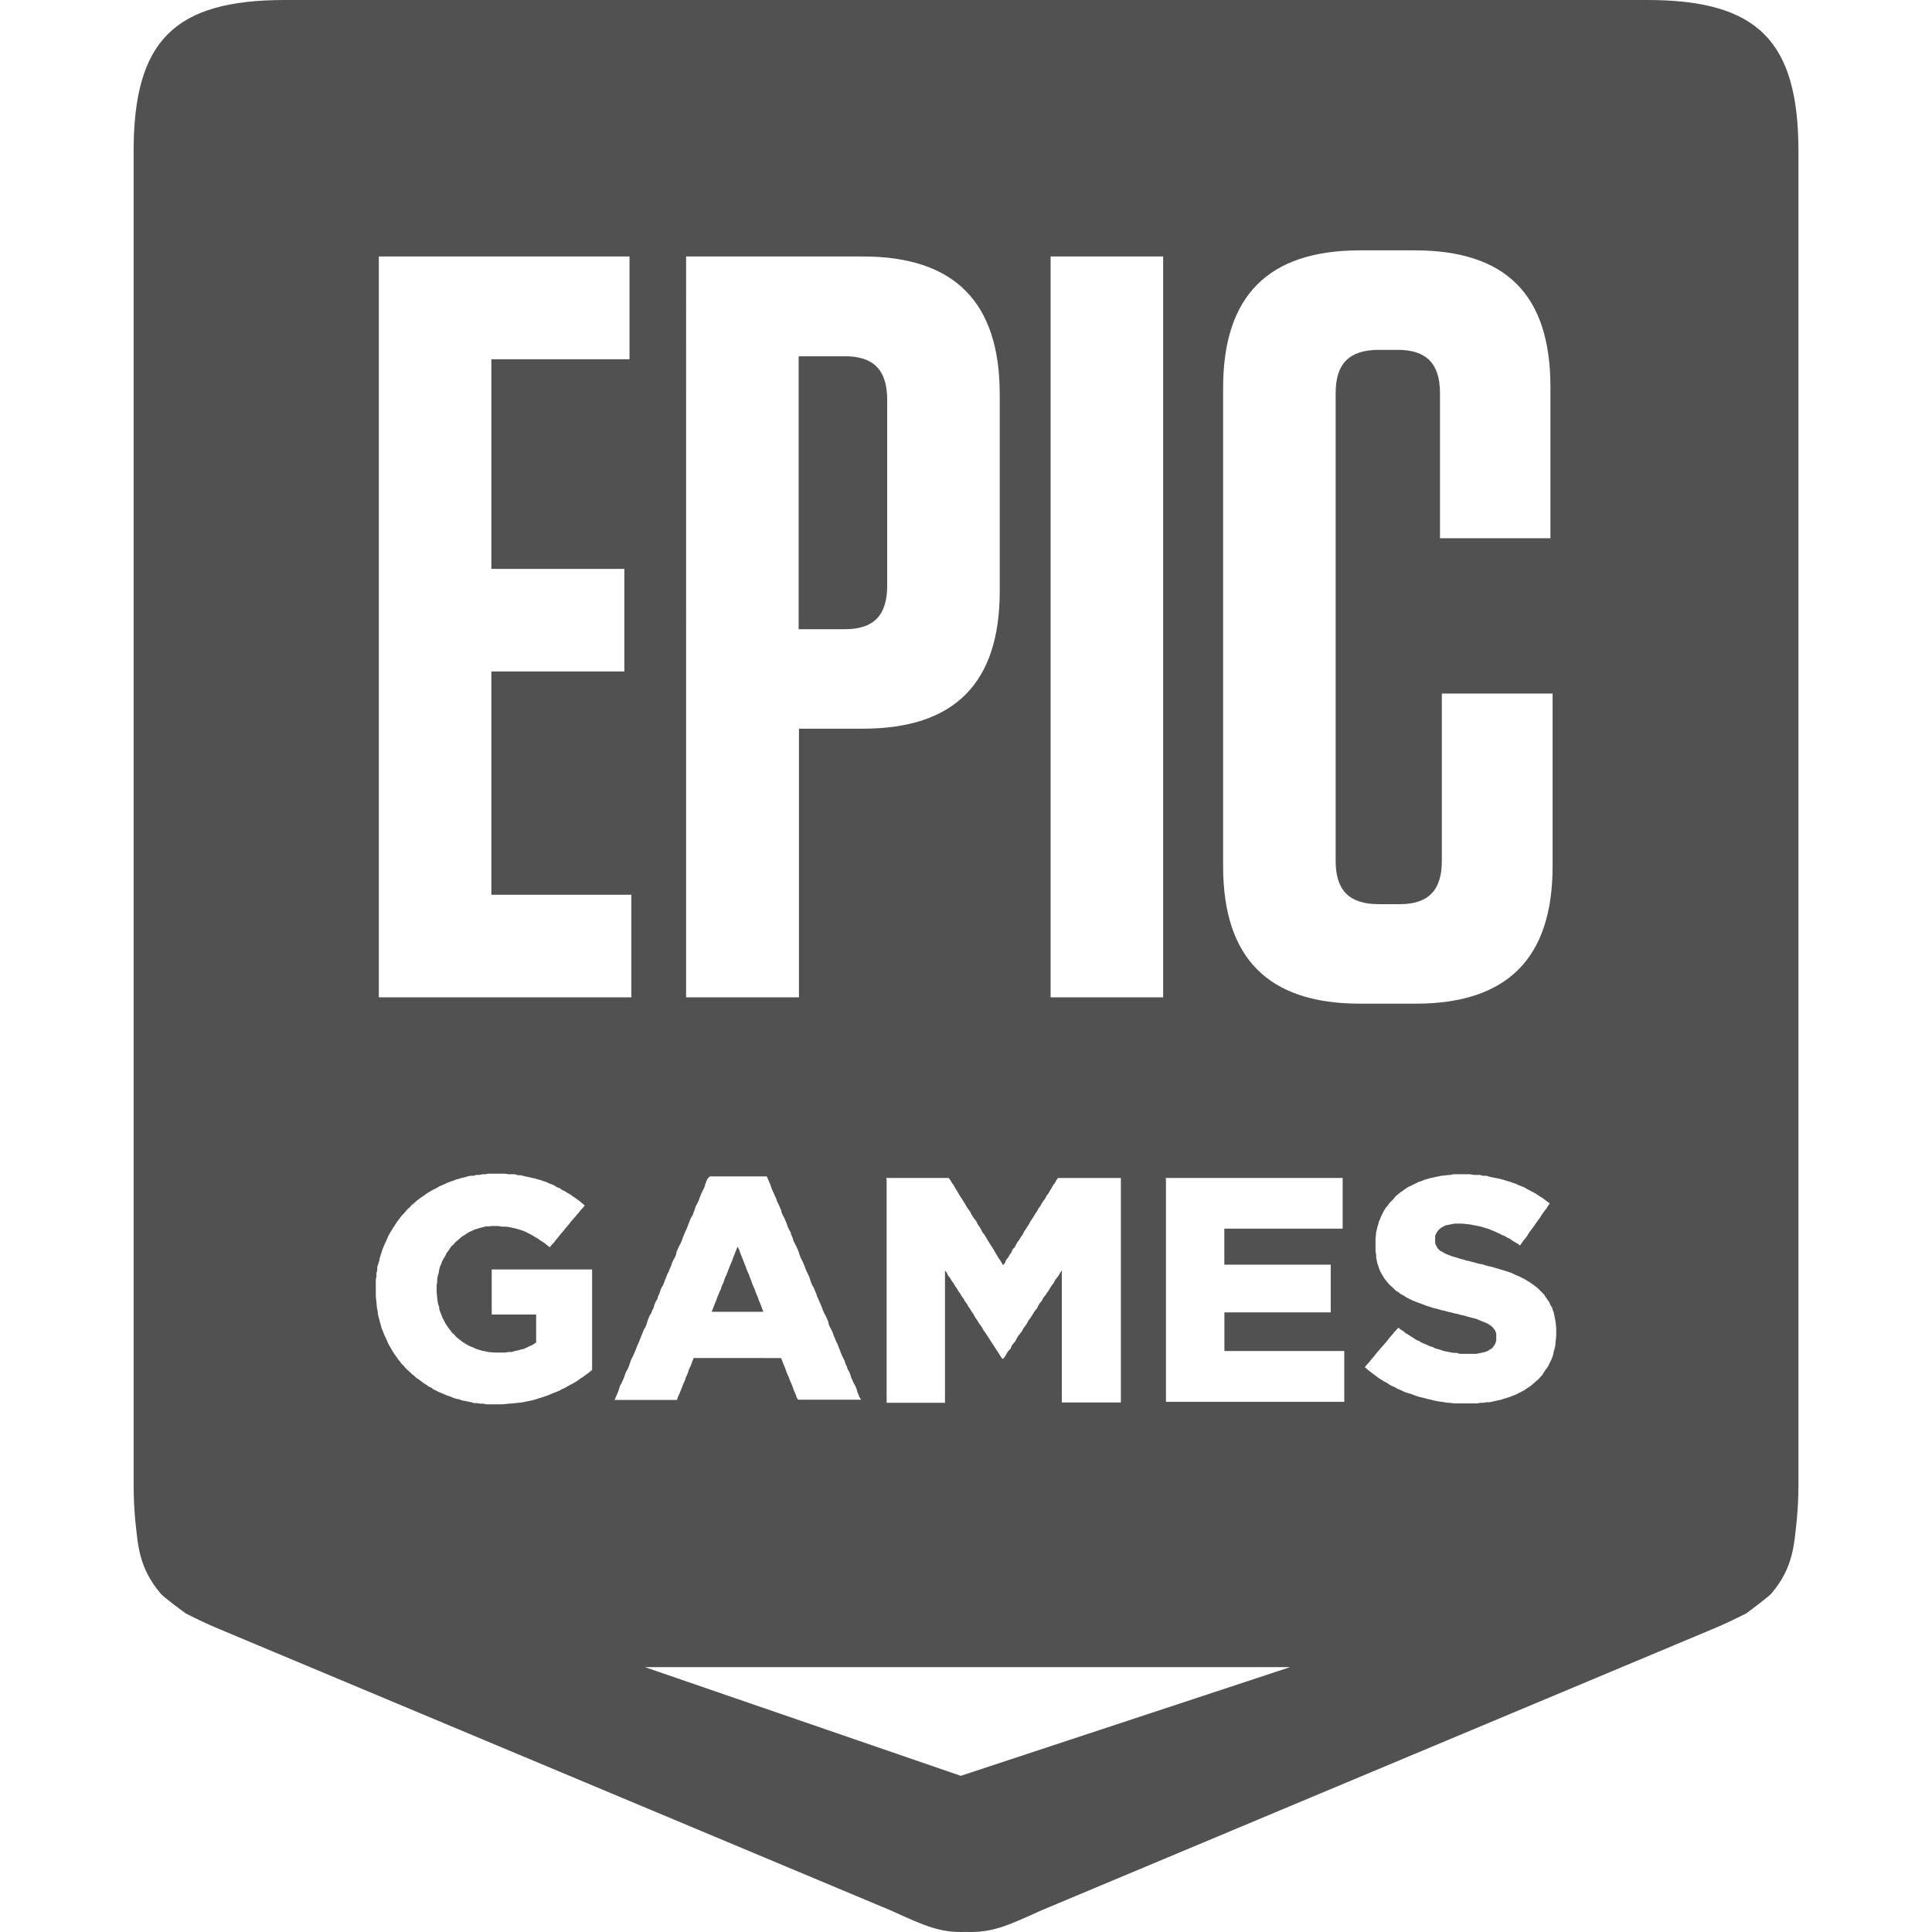
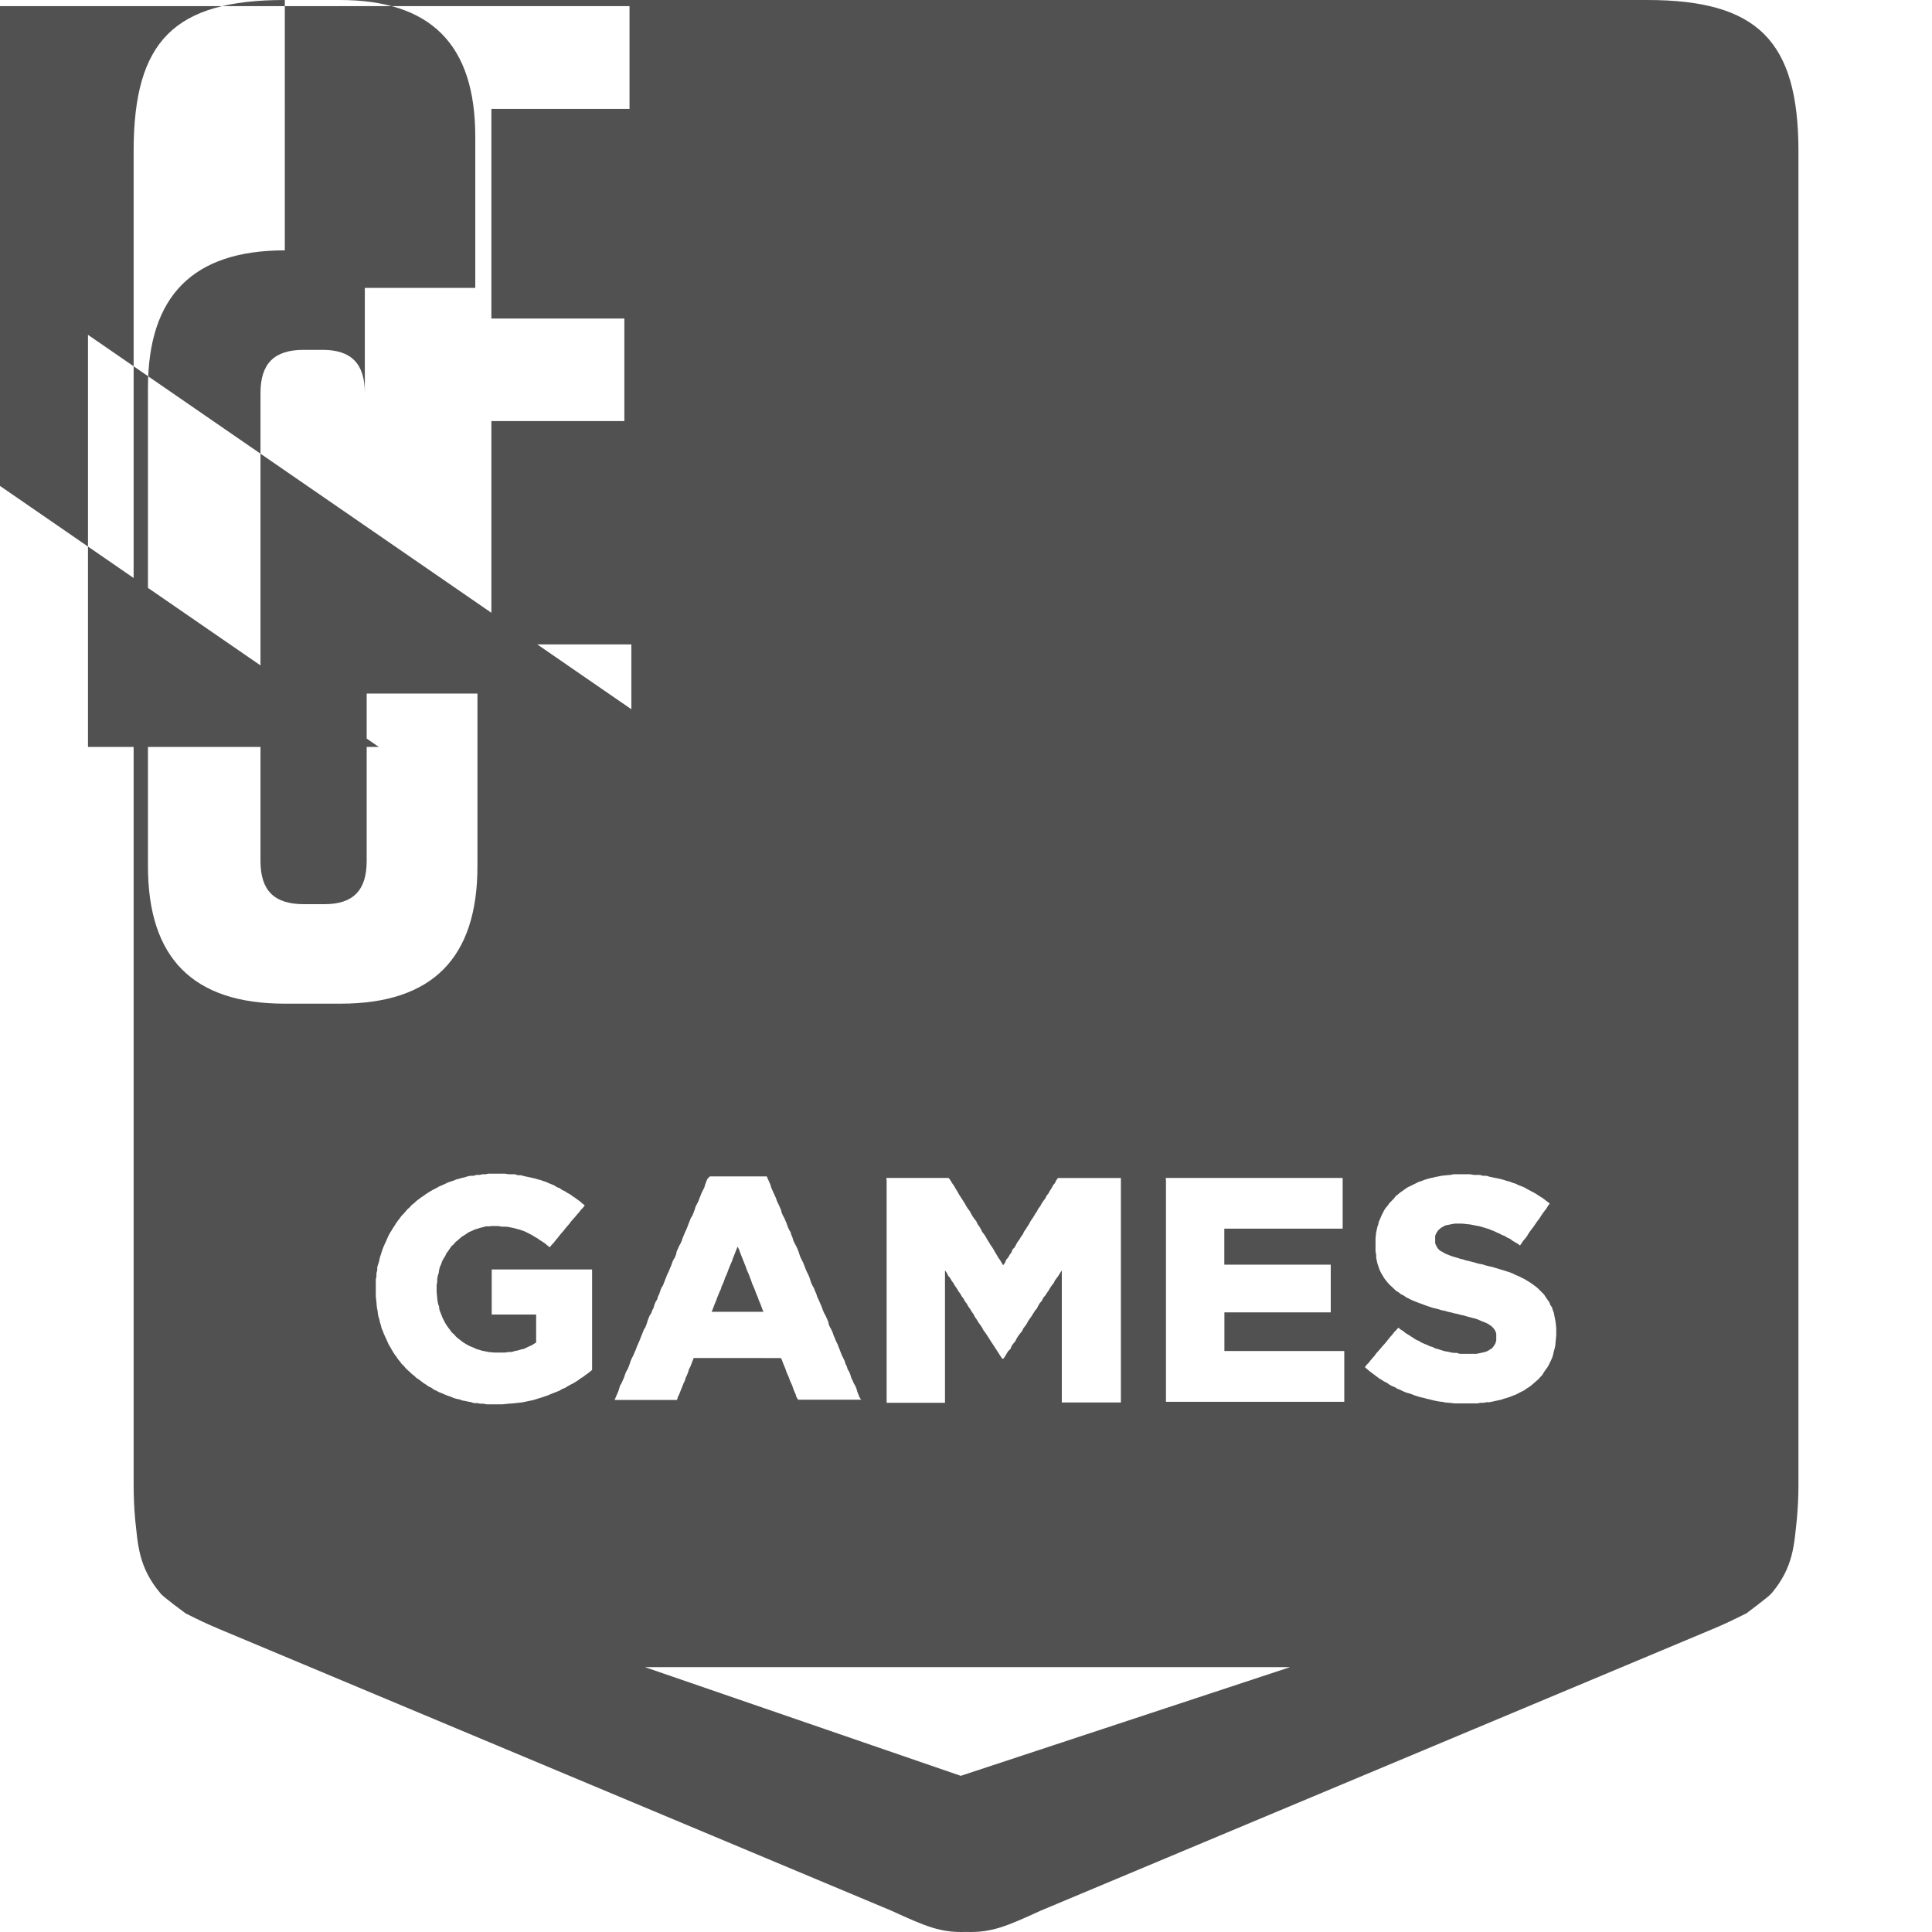
<svg xmlns="http://www.w3.org/2000/svg" t="1725751166588" class="icon" viewBox="0 0 1024 1024" version="1.1" p-id="4169" width="16" height="16">
-   <path d="M150.955 0C92.416 0 70.827 21.589 70.827 80.128v706.773c0 6.613 0.299 12.757 0.811 18.389 1.451 12.885 1.579 25.301 13.525 39.339 1.109 1.621 13.227 10.496 13.227 10.496 6.443 3.243 10.965 5.461 18.347 8.533l355.584 148.992c18.389 8.405 26.155 11.776 39.509 11.307H512c13.525 0.469 21.291-2.901 39.68-11.307l355.541-148.992c7.424-3.072 11.776-5.291 18.389-8.533 0 0 12.117-9.045 13.227-10.496 11.947-14.037 12.075-26.453 13.525-39.339 0.512-5.632 0.853-11.776 0.853-18.347V80.085C953.173 21.589 931.541 0 873.003 0z m569.856 132.693h29.013c48.384 0 71.936 23.552 71.936 72.405v80.171h-58.539V208.341c0-15.659-7.253-22.912-22.4-22.912h-9.984c-15.659 0-22.912 7.253-22.912 22.912v248.021c0 15.616 7.253 22.869 22.912 22.869h11.093c15.019 0 22.272-7.253 22.272-22.869v-88.747h58.709v91.477c0 48.853-24.064 72.875-72.576 72.875h-29.525c-48.683 0-72.533-24.192-72.533-72.875V205.611c0-48.725 23.851-72.917 72.533-72.917z m-520.021 3.243H333.653v54.485H260.437v111.104h70.485v54.357H260.437v118.357h74.197v54.357H200.789z m162.859 0h93.696c48.512 0 72.533 24.192 72.533 73.045v104.32c0 48.853-24.021 72.917-72.533 72.917h-33.877v142.379H363.648z m193.195 0h59.648v392.661h-59.648z m-133.547 52.907v144.64h24.704c14.976 0 22.229-7.253 22.229-23.04v-98.56c0-15.787-7.253-23.04-22.229-23.04zM258.816 622.08h8.875l1.963 0.299h3.2l1.621 0.512h1.621l1.621 0.469 1.579 0.341 1.451 0.299 1.451 0.341 1.451 0.299 1.621 0.512 1.28 0.299 1.28 0.512 1.621 0.469 1.28 0.64 1.664 0.64 1.451 0.64 1.28 0.853 1.621 0.597 1.109 0.853 1.621 0.768 1.28 0.853 1.451 0.768 1.28 0.981 1.28 0.811 1.28 0.939 1.323 0.981 1.28 1.109 1.28 0.981-0.939 1.28-1.152 1.152-0.939 1.28-1.152 1.28-0.939 1.152-0.981 1.109-1.152 1.28-0.939 1.28-0.981 1.152-1.109 1.28-0.981 1.28-1.152 1.28-0.939 1.152-0.981 1.28-1.109 1.28-0.981 1.323-1.109 1.109-0.981 1.28-1.28-0.939-1.28-1.109-1.28-0.853-1.493-0.939-1.109-0.811-1.451-0.811-1.28-0.811-1.493-0.811-1.28-0.64-1.28-0.64-1.28-0.469-1.451-0.512-1.621-0.427-1.28-0.341-1.621-0.341-1.621-0.341-1.621-0.128h-1.749l-1.963-0.341h-3.2l-1.621 0.171h-1.621l-1.621 0.469-1.451 0.341-1.451 0.469-1.579 0.469-1.28 0.64-1.621 0.683-1.152 0.768-1.28 0.853-1.28 0.768-1.152 0.981-1.109 0.981-1.152 0.939-0.939 1.152-1.28 1.109-0.853 1.28-0.768 1.152-0.981 1.28-0.64 1.451-0.853 1.28-0.768 1.451-0.469 1.451-0.683 1.451-0.427 1.621-0.213 1.621-0.469 1.451-0.341 1.792v1.579l-0.299 1.621v3.84l0.171 1.664 0.128 1.451 0.171 1.579 0.341 1.621 0.469 1.28 0.171 1.621 0.469 1.28 0.512 1.28 0.64 1.664 0.811 1.579 0.64 1.28 0.811 1.28 0.939 1.323 0.981 1.28 0.811 1.152 1.28 1.109 0.981 1.152 1.109 0.939 1.28 0.981 1.28 0.981 1.323 0.811 1.28 0.768 1.451 0.683 1.621 0.64 1.28 0.64 1.621 0.469 1.621 0.512 1.621 0.299 1.579 0.341 1.621 0.171 1.963 0.128h5.291l1.963-0.299h1.579l1.621-0.512 1.621-0.299 1.621-0.512 1.451-0.299 1.451-0.64 1.28-0.64 1.621-0.683 0.981-0.64 1.28-0.811v-14.805h-23.552v-23.893h53.205v53.248l-1.109 0.939-1.28 0.981-1.152 0.811-1.28 0.981-1.28 0.768-1.28 0.981-1.28 0.811-1.323 0.811-1.621 0.811-1.451 0.811-1.28 0.811-1.621 0.64-1.28 0.811-1.621 0.64-1.621 0.64-1.621 0.64-1.451 0.64-1.451 0.469-1.451 0.512-1.579 0.469-1.451 0.469-1.621 0.512-1.451 0.299-1.621 0.341-1.621 0.341-1.621 0.299-1.579 0.171-1.621 0.171-1.621 0.171-1.92 0.128-1.621 0.171-1.792 0.171h-8.363l-1.792-0.341h-1.621l-1.579-0.299h-1.621l-1.621-0.512-1.621-0.299-1.621-0.341-1.579-0.299-1.28-0.512-1.621-0.299-1.621-0.512-1.451-0.64-1.451-0.469-1.621-0.64-1.451-0.64-1.621-0.64-1.28-0.683-1.621-0.768-1.109-0.853-1.621-0.768-1.152-0.853-1.28-0.768-1.28-0.981-1.28-0.981-1.451-0.939-0.981-0.981-1.28-0.981-1.152-1.109-1.109-0.981-1.152-1.109-0.939-1.152-1.152-1.109-0.939-1.28-0.981-1.152-0.811-1.28-0.981-1.28-0.811-1.28-0.768-1.28-0.853-1.493-0.768-1.28-0.64-1.451-0.64-1.451-0.683-1.451-0.64-1.451-0.469-1.28-0.64-1.451-0.341-1.451-0.469-1.451-0.341-1.621-0.469-1.451-0.341-1.621-0.128-1.451-0.341-1.621-0.171-1.451-0.128-1.621-0.171-1.579-0.171-1.621v-8.875l0.341-1.621v-1.749l0.427-1.621v-1.621l0.512-1.621 0.512-1.579 0.299-1.621 0.469-1.451 0.512-1.621 0.469-1.451 0.64-1.621 0.64-1.451 0.683-1.451 0.64-1.451 0.64-1.451 0.811-1.451 0.811-1.28 0.768-1.28 0.853-1.28 0.768-1.28 0.981-1.323 0.981-1.28 0.939-1.28 1.152-1.152 0.939-1.109 0.981-1.152 1.28-1.109 0.981-1.152 1.28-0.981 1.152-1.109 1.28-0.981 1.28-0.939 1.28-0.853 1.28-0.939 1.28-0.811 1.323-0.811 1.451-0.811 1.621-0.811 1.28-0.768 1.621-0.683 1.451-0.64 1.621-0.811 1.28-0.427 1.621-0.512 1.451-0.64 1.451-0.341 1.451-0.469 1.621-0.341 1.451-0.469 1.579-0.341h1.621l1.621-0.469h1.621l1.621-0.341h1.579z m511.531 0.299h8.832l1.963 0.341h3.2l1.621 0.469h1.92l1.621 0.512 1.451 0.299 1.621 0.341 1.621 0.299 1.451 0.341 1.621 0.469 1.579 0.512 1.28 0.299 1.621 0.64 1.621 0.512 1.28 0.64 1.621 0.64 1.621 0.64 1.451 0.853 1.152 0.597 1.579 0.853 1.451 0.768 1.28 0.811 1.493 0.981 1.28 0.768 1.28 0.981 1.28 0.981 1.28 0.939-0.939 1.28-0.811 1.323-0.981 1.28-0.939 1.28-0.981 1.451-0.811 1.28-0.981 1.28-0.939 1.323-0.853 1.28-0.939 1.28-0.981 1.28-0.939 1.323-0.853 1.451-0.939 1.28-1.109 1.28-0.853 1.28-0.939 1.323-1.28-0.981-1.451-0.811-1.28-0.768-1.28-0.981-1.493-0.64-1.28-0.853-1.621-0.597-1.109-0.64-1.621-0.683-1.28-0.64-1.28-0.469-1.451-0.64-1.621-0.469-1.621-0.512-1.621-0.469-1.749-0.341-1.621-0.299-1.621-0.341-1.621-0.171-1.579-0.171-1.451-0.128h-3.584l-1.749 0.299-1.621 0.341-1.621 0.299-1.28 0.683-1.109 0.64-1.451 1.28-0.981 1.451-0.64 1.451v4.011l0.811 1.792 0.64 0.981 1.109 1.109 1.621 0.853 1.28 0.768 1.621 0.64 1.621 0.64 2.091 0.64 1.28 0.341 1.28 0.469 1.621 0.341 1.28 0.469 1.621 0.341 1.792 0.469 1.749 0.469 1.792 0.512 1.792 0.299 1.579 0.512 1.792 0.469 1.621 0.341 1.579 0.469 1.621 0.469 1.621 0.512 1.621 0.469 1.451 0.469 1.621 0.512 1.579 0.64 1.621 0.811 1.621 0.64 1.621 0.811 1.621 0.811 1.28 0.811 1.28 0.768 1.451 0.981 1.152 0.853 1.451 1.109 1.109 1.109 1.28 1.28 1.152 1.152 0.811 1.28 1.109 1.621 0.811 1.109 0.64 1.621 0.811 1.109 0.469 1.621 0.512 1.28 0.299 1.621 0.341 1.621 0.299 1.621 0.171 1.621 0.171 1.579v4.053l-0.171 1.749-0.171 1.621-0.128 1.792-0.341 1.621-0.469 1.579-0.341 1.621-0.469 1.621-0.64 1.451-0.64 1.28-0.683 1.451-0.768 1.28-0.981 1.28-0.853 1.28-0.768 1.323-1.109 1.152-0.981 1.109-1.152 0.981-1.28 1.109-1.109 0.981-1.28 0.981-1.28 0.768-1.323 0.981-1.621 0.811-1.28 0.64-1.621 0.853-1.621 0.597-1.579 0.64-1.621 0.512-1.621 0.469-1.28 0.469-1.621 0.341-1.621 0.341-1.28 0.299-1.621 0.341h-1.621l-1.579 0.299h-1.621l-1.621 0.341h-11.947l-1.579-0.171-1.621-0.171-1.792-0.128-1.621-0.341-1.579-0.171-1.621-0.299-1.621-0.341-1.792-0.469-1.579-0.341-1.621-0.469-1.621-0.341-1.621-0.469-1.579-0.512-1.621-0.64-1.451-0.469-1.621-0.469-1.621-0.683-1.28-0.64-1.621-0.64-1.28-0.811-1.621-0.64-1.451-0.811-1.109-0.811-1.621-0.811-1.152-0.768-1.451-0.853-1.28-0.939-1.28-0.981-1.28-0.939-1.28-0.981-1.152-0.981-1.28-1.109 0.939-1.28 1.152-1.152 0.981-1.28 1.109-1.28 0.981-1.152 0.939-1.28 1.152-1.28 0.981-1.152 1.109-1.28 0.981-1.109 1.109-1.28 0.981-1.28 0.939-1.152 1.152-1.28 0.981-1.28 1.109-1.152 1.152-1.28 1.109 0.939 1.621 0.981 1.109 0.981 1.621 0.939 1.28 0.853 1.451 0.939 1.28 0.811 1.493 0.64 1.28 0.811 1.451 0.64 1.621 0.64 1.28 0.64 1.621 0.469 1.28 0.683 1.621 0.427 1.579 0.512 1.621 0.512 1.621 0.299 1.621 0.341 1.621 0.299h1.749l1.621 0.512h8.875l1.621-0.341 1.579-0.341 1.28-0.299 1.28-0.469 1.152-0.683 1.451-0.939 0.853-1.152 0.768-1.28 0.469-1.621v-3.712l-0.64-1.579-0.939-1.28-0.981-0.981-1.451-0.981-1.152-0.64-1.579-0.64-1.621-0.64-1.92-0.853-1.152-0.299-1.28-0.341-1.621-0.427-1.28-0.341-1.621-0.512-1.621-0.299-1.749-0.512-1.621-0.299-1.792-0.512-1.579-0.299-1.621-0.512-1.621-0.299-1.621-0.512-1.621-0.427-1.579-0.341-1.451-0.512-1.451-0.469-1.451-0.512-1.621-0.64-1.792-0.64-1.621-0.64-1.579-0.64-1.621-0.811-1.621-0.811-1.109-0.811-1.621-0.811-1.152-0.939-1.451-0.853-0.939-0.939-1.152-1.109-1.28-1.152-0.981-1.109-0.939-1.152-0.853-1.109-0.768-1.28-0.853-1.451-0.597-1.152-0.512-1.28-0.469-1.451-0.469-1.28-0.341-1.621-0.299-1.451v-1.621l-0.341-1.621v-6.912l0.171-1.621 0.171-1.621 0.299-1.28 0.341-1.621 0.469-1.28 0.341-1.621 0.64-1.28 0.64-1.621 0.64-1.28 0.811-1.621 0.811-1.28 1.109-1.28 0.853-1.28 1.28-1.28 1.109-1.152 0.981-1.28 1.451-1.152 0.939-0.811 1.451-0.981 1.28-0.939 1.28-0.853 1.621-0.768 1.28-0.64 1.664-0.811 1.28-0.64 1.621-0.512 1.579-0.64 1.621-0.469 1.152-0.341 1.579-0.299 1.28-0.341 1.621-0.299 1.621-0.341 1.621-0.171 1.621-0.171 1.621-0.128z m-394.112 1.152h30.165l0.64 1.451 0.64 1.451 0.64 1.451 0.469 1.621 0.64 1.451 0.64 1.451 0.683 1.451 0.64 1.451 0.469 1.451 0.811 1.579 0.64 1.451 0.64 1.493 0.341 1.451 0.64 1.451 0.811 1.451 0.64 1.579 0.64 1.451 0.469 1.451 0.64 1.451 0.853 1.451 0.427 1.451 0.683 1.621 0.469 1.621 0.64 1.28 0.853 1.621 0.597 1.28 0.64 1.621 0.512 1.621 0.469 1.28 0.811 1.621 0.64 1.28 0.64 1.621 0.469 1.28 0.683 1.621 0.811 1.621 0.64 1.451 0.469 1.451 0.469 1.451 0.64 1.451 0.853 1.451 0.597 1.579 0.683 1.493 0.427 1.451 0.683 1.451 0.64 1.451 0.64 1.451 0.64 1.579 0.512 1.451 0.64 1.451 0.811 1.451 0.64 1.451 0.64 1.451 0.341 1.621 0.64 1.451 0.811 1.451 0.64 1.451 0.469 1.451 0.64 1.451 0.64 1.621 0.853 1.621 0.427 1.28 0.683 1.621 0.469 1.28 0.64 1.621 0.811 1.621 0.64 1.28 0.469 1.621 0.683 1.28 0.469 1.621 0.811 1.28 0.64 1.621 0.469 1.621 0.64 1.28 0.683 1.621 0.768 1.28 0.683 1.621 0.427 1.579 0.512 1.28 0.64 1.621 0.853 1.28h-33.408l-0.853-1.408-0.427-1.451-0.683-1.451-0.64-1.621-0.469-1.451-0.64-1.451-0.64-1.451-0.512-1.451-0.64-1.451-0.64-1.451-0.469-1.451-0.64-1.621-0.64-1.451-0.512-1.451-0.64-1.451H367.659l-0.64 1.621-0.469 1.28-0.64 1.621-0.811 1.579-0.341 1.28-0.64 1.664-0.64 1.28-0.469 1.621-0.64 1.28-0.64 1.621-0.512 1.28-0.64 1.621-0.64 1.579-0.64 1.28-0.469 1.621h-33.067l0.64-1.579 0.64-1.451 0.64-1.451 0.512-1.621 0.427-1.451 0.853-1.451 0.64-1.451 0.64-1.451 0.469-1.451 0.64-1.621 0.853-1.451 0.597-1.451 0.512-1.451 0.469-1.451 0.64-1.451 0.853-1.621 0.597-1.451 0.64-1.451 0.512-1.451 0.64-1.451 0.64-1.451 0.64-1.621 0.64-1.621 0.512-1.28 0.64-1.621 0.811-1.28 0.64-1.621 0.469-1.579 0.469-1.28 0.64-1.621 0.853-1.28 0.597-1.621 0.683-1.28 0.427-1.621 0.683-1.621 0.811-1.28 0.469-1.621 0.64-1.28 0.512-1.621 0.64-1.621 0.811-1.28 0.64-1.621 0.469-1.28 0.64-1.621 0.512-1.28 0.811-1.621 0.64-1.621 0.64-1.451 0.469-1.451 0.64-1.451 0.853-1.451 0.597-1.451 0.341-1.621 0.64-1.451 0.64-1.451 0.811-1.451 0.64-1.451 0.469-1.451 0.683-1.621 0.64-1.579 0.64-1.28 0.64-1.621 0.469-1.28 0.64-1.621 0.64-1.621 0.853-1.28 0.597-1.621 0.512-1.28 0.469-1.621 0.64-1.28 0.853-1.621 0.597-1.621 0.512-1.28 0.64-1.621 0.64-1.28 0.811-1.621 0.469-1.621 0.469-1.28 0.683-1.621z m93.525 0.811h33.067l0.939 1.28 0.853 1.451 0.939 1.28 0.811 1.451 0.811 1.28 0.811 1.451 0.768 1.28 0.981 1.493 0.811 1.28 0.811 1.28 0.811 1.451 0.811 1.28 1.109 1.451 0.64 1.28 0.853 1.493 0.939 1.28 0.981 1.28 0.64 1.451 0.939 1.28 0.853 1.451 0.597 1.28 1.152 1.493 0.811 1.28 0.811 1.451 0.811 1.28 0.768 1.28 0.981 1.451 0.811 1.28 0.811 1.493 0.811 1.28 0.811 1.451 0.939 1.28 0.853 1.451 0.768 1.28 0.981-1.28 0.64-1.621 0.981-1.109 0.939-1.621 0.853-1.109 0.597-1.621 1.152-1.152 0.811-1.579 0.64-1.152 0.981-1.28 0.939-1.621 0.853-1.109 0.768-1.621 0.811-1.152 0.981-1.579 0.768-1.152 0.853-1.621 0.768-1.109 0.853-1.28 0.939-1.621 0.811-1.152 0.811-1.579 0.939-1.152 0.853-1.621 0.768-1.109 0.981-1.28 0.811-1.621 0.939-1.152 0.853-1.579 0.768-1.152 0.853-1.621 0.939-1.109 0.811-1.621 0.811-1.109h33.365v118.997h-31.317v-69.973l-0.768 1.109-0.981 1.621-0.811 1.109-0.981 1.28-0.811 1.621-0.939 1.152-0.853 1.28-0.939 1.621-0.811 1.109-0.811 1.28-1.109 1.28-0.811 1.664-0.981 1.109-0.811 1.28-0.768 1.621-0.981 1.109-0.811 1.28-0.981 1.621-0.811 1.152-0.939 1.28-0.853 1.621-0.768 1.109-0.981 1.28-0.811 1.621-0.939 1.152-0.981 1.28-0.811 1.28-0.811 1.621-0.981 1.152-0.939 1.28-0.64 1.621-1.152 1.109-0.811 1.28-0.939 1.621-0.853 1.152h-0.597l-0.981-1.451-0.811-1.28-0.981-1.493-0.811-1.28-0.939-1.451-0.853-1.28-0.939-1.451-0.811-1.28-0.939-1.451-0.853-1.28-1.109-1.493-0.64-1.28-0.981-1.451-0.939-1.28-0.853-1.451-0.939-1.28-0.811-1.621-0.939-1.28-0.853-1.451-0.939-1.28-0.811-1.493-0.981-1.28-0.768-1.451-0.981-1.28-0.811-1.451-0.981-1.28-0.811-1.451-0.939-1.28-0.853-1.493-0.939-1.28-0.811-1.451-1.109-1.28-0.64-1.451-0.981-1.28v70.144h-30.933v-117.76z m148.053 0h93.824v26.88h-62.72v19.072h56.405v25.301H648.96v20.48h63.531v26.923h-94.507v-117.717z m-226.901 36.437l-0.64 1.621-0.512 1.28-0.64 1.621-0.64 1.579-0.469 1.451-0.64 1.451-0.683 1.621-0.64 1.621-0.469 1.28-0.64 1.621-0.64 1.28-0.512 1.621-0.64 1.621-0.64 1.28-0.469 1.621-0.64 1.28-0.64 1.621-0.683 1.621-0.427 1.28-0.683 1.621-0.64 1.621-0.469 1.28-0.683 1.621h27.435l-0.64-1.621-0.512-1.451-0.64-1.621-0.64-1.451-0.469-1.451-0.64-1.451-0.64-1.621-0.512-1.451-0.64-1.451-0.64-1.451-0.469-1.451-0.64-1.621-0.512-1.451-0.64-1.451-0.64-1.451-0.469-1.451-0.64-1.579-0.64-1.621-0.512-1.28-0.64-1.621-0.64-1.621-0.469-1.451z m-49.067 222.848h341.888l-174.507 57.6z" p-id="4170" fill="#515151" />
+   <path d="M150.955 0C92.416 0 70.827 21.589 70.827 80.128v706.773c0 6.613 0.299 12.757 0.811 18.389 1.451 12.885 1.579 25.301 13.525 39.339 1.109 1.621 13.227 10.496 13.227 10.496 6.443 3.243 10.965 5.461 18.347 8.533l355.584 148.992c18.389 8.405 26.155 11.776 39.509 11.307H512c13.525 0.469 21.291-2.901 39.68-11.307l355.541-148.992c7.424-3.072 11.776-5.291 18.389-8.533 0 0 12.117-9.045 13.227-10.496 11.947-14.037 12.075-26.453 13.525-39.339 0.512-5.632 0.853-11.776 0.853-18.347V80.085C953.173 21.589 931.541 0 873.003 0z h29.013c48.384 0 71.936 23.552 71.936 72.405v80.171h-58.539V208.341c0-15.659-7.253-22.912-22.4-22.912h-9.984c-15.659 0-22.912 7.253-22.912 22.912v248.021c0 15.616 7.253 22.869 22.912 22.869h11.093c15.019 0 22.272-7.253 22.272-22.869v-88.747h58.709v91.477c0 48.853-24.064 72.875-72.576 72.875h-29.525c-48.683 0-72.533-24.192-72.533-72.875V205.611c0-48.725 23.851-72.917 72.533-72.917z m-520.021 3.243H333.653v54.485H260.437v111.104h70.485v54.357H260.437v118.357h74.197v54.357H200.789z m162.859 0h93.696c48.512 0 72.533 24.192 72.533 73.045v104.32c0 48.853-24.021 72.917-72.533 72.917h-33.877v142.379H363.648z m193.195 0h59.648v392.661h-59.648z m-133.547 52.907v144.64h24.704c14.976 0 22.229-7.253 22.229-23.04v-98.56c0-15.787-7.253-23.04-22.229-23.04zM258.816 622.08h8.875l1.963 0.299h3.2l1.621 0.512h1.621l1.621 0.469 1.579 0.341 1.451 0.299 1.451 0.341 1.451 0.299 1.621 0.512 1.28 0.299 1.28 0.512 1.621 0.469 1.28 0.64 1.664 0.64 1.451 0.64 1.28 0.853 1.621 0.597 1.109 0.853 1.621 0.768 1.28 0.853 1.451 0.768 1.28 0.981 1.28 0.811 1.28 0.939 1.323 0.981 1.28 1.109 1.28 0.981-0.939 1.28-1.152 1.152-0.939 1.28-1.152 1.28-0.939 1.152-0.981 1.109-1.152 1.28-0.939 1.28-0.981 1.152-1.109 1.28-0.981 1.28-1.152 1.28-0.939 1.152-0.981 1.28-1.109 1.28-0.981 1.323-1.109 1.109-0.981 1.28-1.28-0.939-1.28-1.109-1.28-0.853-1.493-0.939-1.109-0.811-1.451-0.811-1.28-0.811-1.493-0.811-1.28-0.64-1.28-0.64-1.28-0.469-1.451-0.512-1.621-0.427-1.28-0.341-1.621-0.341-1.621-0.341-1.621-0.128h-1.749l-1.963-0.341h-3.2l-1.621 0.171h-1.621l-1.621 0.469-1.451 0.341-1.451 0.469-1.579 0.469-1.28 0.64-1.621 0.683-1.152 0.768-1.28 0.853-1.28 0.768-1.152 0.981-1.109 0.981-1.152 0.939-0.939 1.152-1.28 1.109-0.853 1.28-0.768 1.152-0.981 1.28-0.64 1.451-0.853 1.28-0.768 1.451-0.469 1.451-0.683 1.451-0.427 1.621-0.213 1.621-0.469 1.451-0.341 1.792v1.579l-0.299 1.621v3.84l0.171 1.664 0.128 1.451 0.171 1.579 0.341 1.621 0.469 1.28 0.171 1.621 0.469 1.28 0.512 1.28 0.64 1.664 0.811 1.579 0.64 1.28 0.811 1.28 0.939 1.323 0.981 1.28 0.811 1.152 1.28 1.109 0.981 1.152 1.109 0.939 1.28 0.981 1.28 0.981 1.323 0.811 1.28 0.768 1.451 0.683 1.621 0.64 1.28 0.64 1.621 0.469 1.621 0.512 1.621 0.299 1.579 0.341 1.621 0.171 1.963 0.128h5.291l1.963-0.299h1.579l1.621-0.512 1.621-0.299 1.621-0.512 1.451-0.299 1.451-0.64 1.28-0.64 1.621-0.683 0.981-0.64 1.28-0.811v-14.805h-23.552v-23.893h53.205v53.248l-1.109 0.939-1.28 0.981-1.152 0.811-1.28 0.981-1.28 0.768-1.28 0.981-1.28 0.811-1.323 0.811-1.621 0.811-1.451 0.811-1.28 0.811-1.621 0.64-1.28 0.811-1.621 0.64-1.621 0.64-1.621 0.64-1.451 0.64-1.451 0.469-1.451 0.512-1.579 0.469-1.451 0.469-1.621 0.512-1.451 0.299-1.621 0.341-1.621 0.341-1.621 0.299-1.579 0.171-1.621 0.171-1.621 0.171-1.92 0.128-1.621 0.171-1.792 0.171h-8.363l-1.792-0.341h-1.621l-1.579-0.299h-1.621l-1.621-0.512-1.621-0.299-1.621-0.341-1.579-0.299-1.28-0.512-1.621-0.299-1.621-0.512-1.451-0.64-1.451-0.469-1.621-0.64-1.451-0.64-1.621-0.64-1.28-0.683-1.621-0.768-1.109-0.853-1.621-0.768-1.152-0.853-1.28-0.768-1.28-0.981-1.28-0.981-1.451-0.939-0.981-0.981-1.28-0.981-1.152-1.109-1.109-0.981-1.152-1.109-0.939-1.152-1.152-1.109-0.939-1.28-0.981-1.152-0.811-1.28-0.981-1.28-0.811-1.28-0.768-1.28-0.853-1.493-0.768-1.28-0.64-1.451-0.64-1.451-0.683-1.451-0.64-1.451-0.469-1.28-0.64-1.451-0.341-1.451-0.469-1.451-0.341-1.621-0.469-1.451-0.341-1.621-0.128-1.451-0.341-1.621-0.171-1.451-0.128-1.621-0.171-1.579-0.171-1.621v-8.875l0.341-1.621v-1.749l0.427-1.621v-1.621l0.512-1.621 0.512-1.579 0.299-1.621 0.469-1.451 0.512-1.621 0.469-1.451 0.64-1.621 0.64-1.451 0.683-1.451 0.64-1.451 0.64-1.451 0.811-1.451 0.811-1.28 0.768-1.28 0.853-1.28 0.768-1.28 0.981-1.323 0.981-1.28 0.939-1.28 1.152-1.152 0.939-1.109 0.981-1.152 1.28-1.109 0.981-1.152 1.28-0.981 1.152-1.109 1.28-0.981 1.28-0.939 1.28-0.853 1.28-0.939 1.28-0.811 1.323-0.811 1.451-0.811 1.621-0.811 1.28-0.768 1.621-0.683 1.451-0.64 1.621-0.811 1.28-0.427 1.621-0.512 1.451-0.64 1.451-0.341 1.451-0.469 1.621-0.341 1.451-0.469 1.579-0.341h1.621l1.621-0.469h1.621l1.621-0.341h1.579z m511.531 0.299h8.832l1.963 0.341h3.2l1.621 0.469h1.92l1.621 0.512 1.451 0.299 1.621 0.341 1.621 0.299 1.451 0.341 1.621 0.469 1.579 0.512 1.28 0.299 1.621 0.64 1.621 0.512 1.28 0.64 1.621 0.64 1.621 0.64 1.451 0.853 1.152 0.597 1.579 0.853 1.451 0.768 1.28 0.811 1.493 0.981 1.28 0.768 1.28 0.981 1.28 0.981 1.28 0.939-0.939 1.28-0.811 1.323-0.981 1.28-0.939 1.28-0.981 1.451-0.811 1.28-0.981 1.28-0.939 1.323-0.853 1.28-0.939 1.28-0.981 1.28-0.939 1.323-0.853 1.451-0.939 1.28-1.109 1.28-0.853 1.28-0.939 1.323-1.28-0.981-1.451-0.811-1.28-0.768-1.28-0.981-1.493-0.64-1.28-0.853-1.621-0.597-1.109-0.64-1.621-0.683-1.28-0.64-1.28-0.469-1.451-0.64-1.621-0.469-1.621-0.512-1.621-0.469-1.749-0.341-1.621-0.299-1.621-0.341-1.621-0.171-1.579-0.171-1.451-0.128h-3.584l-1.749 0.299-1.621 0.341-1.621 0.299-1.28 0.683-1.109 0.64-1.451 1.28-0.981 1.451-0.64 1.451v4.011l0.811 1.792 0.64 0.981 1.109 1.109 1.621 0.853 1.28 0.768 1.621 0.64 1.621 0.64 2.091 0.64 1.28 0.341 1.28 0.469 1.621 0.341 1.28 0.469 1.621 0.341 1.792 0.469 1.749 0.469 1.792 0.512 1.792 0.299 1.579 0.512 1.792 0.469 1.621 0.341 1.579 0.469 1.621 0.469 1.621 0.512 1.621 0.469 1.451 0.469 1.621 0.512 1.579 0.64 1.621 0.811 1.621 0.64 1.621 0.811 1.621 0.811 1.28 0.811 1.28 0.768 1.451 0.981 1.152 0.853 1.451 1.109 1.109 1.109 1.28 1.28 1.152 1.152 0.811 1.28 1.109 1.621 0.811 1.109 0.64 1.621 0.811 1.109 0.469 1.621 0.512 1.28 0.299 1.621 0.341 1.621 0.299 1.621 0.171 1.621 0.171 1.579v4.053l-0.171 1.749-0.171 1.621-0.128 1.792-0.341 1.621-0.469 1.579-0.341 1.621-0.469 1.621-0.64 1.451-0.64 1.28-0.683 1.451-0.768 1.28-0.981 1.28-0.853 1.28-0.768 1.323-1.109 1.152-0.981 1.109-1.152 0.981-1.28 1.109-1.109 0.981-1.28 0.981-1.28 0.768-1.323 0.981-1.621 0.811-1.28 0.64-1.621 0.853-1.621 0.597-1.579 0.64-1.621 0.512-1.621 0.469-1.28 0.469-1.621 0.341-1.621 0.341-1.28 0.299-1.621 0.341h-1.621l-1.579 0.299h-1.621l-1.621 0.341h-11.947l-1.579-0.171-1.621-0.171-1.792-0.128-1.621-0.341-1.579-0.171-1.621-0.299-1.621-0.341-1.792-0.469-1.579-0.341-1.621-0.469-1.621-0.341-1.621-0.469-1.579-0.512-1.621-0.64-1.451-0.469-1.621-0.469-1.621-0.683-1.28-0.64-1.621-0.64-1.28-0.811-1.621-0.64-1.451-0.811-1.109-0.811-1.621-0.811-1.152-0.768-1.451-0.853-1.28-0.939-1.28-0.981-1.28-0.939-1.28-0.981-1.152-0.981-1.28-1.109 0.939-1.28 1.152-1.152 0.981-1.28 1.109-1.28 0.981-1.152 0.939-1.28 1.152-1.28 0.981-1.152 1.109-1.28 0.981-1.109 1.109-1.28 0.981-1.28 0.939-1.152 1.152-1.28 0.981-1.28 1.109-1.152 1.152-1.28 1.109 0.939 1.621 0.981 1.109 0.981 1.621 0.939 1.28 0.853 1.451 0.939 1.28 0.811 1.493 0.64 1.28 0.811 1.451 0.64 1.621 0.64 1.28 0.64 1.621 0.469 1.28 0.683 1.621 0.427 1.579 0.512 1.621 0.512 1.621 0.299 1.621 0.341 1.621 0.299h1.749l1.621 0.512h8.875l1.621-0.341 1.579-0.341 1.28-0.299 1.28-0.469 1.152-0.683 1.451-0.939 0.853-1.152 0.768-1.28 0.469-1.621v-3.712l-0.64-1.579-0.939-1.28-0.981-0.981-1.451-0.981-1.152-0.64-1.579-0.64-1.621-0.64-1.92-0.853-1.152-0.299-1.28-0.341-1.621-0.427-1.28-0.341-1.621-0.512-1.621-0.299-1.749-0.512-1.621-0.299-1.792-0.512-1.579-0.299-1.621-0.512-1.621-0.299-1.621-0.512-1.621-0.427-1.579-0.341-1.451-0.512-1.451-0.469-1.451-0.512-1.621-0.64-1.792-0.64-1.621-0.64-1.579-0.64-1.621-0.811-1.621-0.811-1.109-0.811-1.621-0.811-1.152-0.939-1.451-0.853-0.939-0.939-1.152-1.109-1.28-1.152-0.981-1.109-0.939-1.152-0.853-1.109-0.768-1.28-0.853-1.451-0.597-1.152-0.512-1.28-0.469-1.451-0.469-1.28-0.341-1.621-0.299-1.451v-1.621l-0.341-1.621v-6.912l0.171-1.621 0.171-1.621 0.299-1.28 0.341-1.621 0.469-1.28 0.341-1.621 0.64-1.28 0.64-1.621 0.64-1.28 0.811-1.621 0.811-1.28 1.109-1.28 0.853-1.28 1.28-1.28 1.109-1.152 0.981-1.28 1.451-1.152 0.939-0.811 1.451-0.981 1.28-0.939 1.28-0.853 1.621-0.768 1.28-0.64 1.664-0.811 1.28-0.64 1.621-0.512 1.579-0.64 1.621-0.469 1.152-0.341 1.579-0.299 1.28-0.341 1.621-0.299 1.621-0.341 1.621-0.171 1.621-0.171 1.621-0.128z m-394.112 1.152h30.165l0.64 1.451 0.64 1.451 0.64 1.451 0.469 1.621 0.64 1.451 0.64 1.451 0.683 1.451 0.64 1.451 0.469 1.451 0.811 1.579 0.64 1.451 0.64 1.493 0.341 1.451 0.64 1.451 0.811 1.451 0.64 1.579 0.64 1.451 0.469 1.451 0.64 1.451 0.853 1.451 0.427 1.451 0.683 1.621 0.469 1.621 0.64 1.28 0.853 1.621 0.597 1.28 0.64 1.621 0.512 1.621 0.469 1.28 0.811 1.621 0.64 1.28 0.64 1.621 0.469 1.28 0.683 1.621 0.811 1.621 0.64 1.451 0.469 1.451 0.469 1.451 0.64 1.451 0.853 1.451 0.597 1.579 0.683 1.493 0.427 1.451 0.683 1.451 0.64 1.451 0.64 1.451 0.64 1.579 0.512 1.451 0.64 1.451 0.811 1.451 0.64 1.451 0.64 1.451 0.341 1.621 0.64 1.451 0.811 1.451 0.64 1.451 0.469 1.451 0.64 1.451 0.64 1.621 0.853 1.621 0.427 1.28 0.683 1.621 0.469 1.28 0.64 1.621 0.811 1.621 0.64 1.28 0.469 1.621 0.683 1.28 0.469 1.621 0.811 1.28 0.64 1.621 0.469 1.621 0.64 1.28 0.683 1.621 0.768 1.28 0.683 1.621 0.427 1.579 0.512 1.28 0.64 1.621 0.853 1.28h-33.408l-0.853-1.408-0.427-1.451-0.683-1.451-0.64-1.621-0.469-1.451-0.64-1.451-0.64-1.451-0.512-1.451-0.64-1.451-0.64-1.451-0.469-1.451-0.64-1.621-0.64-1.451-0.512-1.451-0.64-1.451H367.659l-0.64 1.621-0.469 1.28-0.64 1.621-0.811 1.579-0.341 1.28-0.64 1.664-0.64 1.28-0.469 1.621-0.64 1.28-0.64 1.621-0.512 1.28-0.64 1.621-0.64 1.579-0.64 1.28-0.469 1.621h-33.067l0.64-1.579 0.64-1.451 0.64-1.451 0.512-1.621 0.427-1.451 0.853-1.451 0.64-1.451 0.64-1.451 0.469-1.451 0.64-1.621 0.853-1.451 0.597-1.451 0.512-1.451 0.469-1.451 0.64-1.451 0.853-1.621 0.597-1.451 0.64-1.451 0.512-1.451 0.64-1.451 0.64-1.451 0.64-1.621 0.64-1.621 0.512-1.28 0.64-1.621 0.811-1.28 0.64-1.621 0.469-1.579 0.469-1.28 0.64-1.621 0.853-1.28 0.597-1.621 0.683-1.28 0.427-1.621 0.683-1.621 0.811-1.28 0.469-1.621 0.64-1.28 0.512-1.621 0.64-1.621 0.811-1.28 0.64-1.621 0.469-1.28 0.64-1.621 0.512-1.28 0.811-1.621 0.64-1.621 0.64-1.451 0.469-1.451 0.64-1.451 0.853-1.451 0.597-1.451 0.341-1.621 0.64-1.451 0.64-1.451 0.811-1.451 0.64-1.451 0.469-1.451 0.683-1.621 0.64-1.579 0.64-1.28 0.64-1.621 0.469-1.28 0.64-1.621 0.64-1.621 0.853-1.28 0.597-1.621 0.512-1.28 0.469-1.621 0.64-1.28 0.853-1.621 0.597-1.621 0.512-1.28 0.64-1.621 0.64-1.28 0.811-1.621 0.469-1.621 0.469-1.28 0.683-1.621z m93.525 0.811h33.067l0.939 1.28 0.853 1.451 0.939 1.28 0.811 1.451 0.811 1.28 0.811 1.451 0.768 1.28 0.981 1.493 0.811 1.28 0.811 1.28 0.811 1.451 0.811 1.28 1.109 1.451 0.64 1.28 0.853 1.493 0.939 1.28 0.981 1.28 0.64 1.451 0.939 1.28 0.853 1.451 0.597 1.28 1.152 1.493 0.811 1.28 0.811 1.451 0.811 1.28 0.768 1.28 0.981 1.451 0.811 1.28 0.811 1.493 0.811 1.28 0.811 1.451 0.939 1.28 0.853 1.451 0.768 1.28 0.981-1.28 0.64-1.621 0.981-1.109 0.939-1.621 0.853-1.109 0.597-1.621 1.152-1.152 0.811-1.579 0.64-1.152 0.981-1.28 0.939-1.621 0.853-1.109 0.768-1.621 0.811-1.152 0.981-1.579 0.768-1.152 0.853-1.621 0.768-1.109 0.853-1.28 0.939-1.621 0.811-1.152 0.811-1.579 0.939-1.152 0.853-1.621 0.768-1.109 0.981-1.28 0.811-1.621 0.939-1.152 0.853-1.579 0.768-1.152 0.853-1.621 0.939-1.109 0.811-1.621 0.811-1.109h33.365v118.997h-31.317v-69.973l-0.768 1.109-0.981 1.621-0.811 1.109-0.981 1.28-0.811 1.621-0.939 1.152-0.853 1.28-0.939 1.621-0.811 1.109-0.811 1.28-1.109 1.28-0.811 1.664-0.981 1.109-0.811 1.28-0.768 1.621-0.981 1.109-0.811 1.28-0.981 1.621-0.811 1.152-0.939 1.28-0.853 1.621-0.768 1.109-0.981 1.28-0.811 1.621-0.939 1.152-0.981 1.28-0.811 1.28-0.811 1.621-0.981 1.152-0.939 1.28-0.64 1.621-1.152 1.109-0.811 1.28-0.939 1.621-0.853 1.152h-0.597l-0.981-1.451-0.811-1.28-0.981-1.493-0.811-1.28-0.939-1.451-0.853-1.28-0.939-1.451-0.811-1.28-0.939-1.451-0.853-1.28-1.109-1.493-0.64-1.28-0.981-1.451-0.939-1.28-0.853-1.451-0.939-1.28-0.811-1.621-0.939-1.28-0.853-1.451-0.939-1.28-0.811-1.493-0.981-1.28-0.768-1.451-0.981-1.28-0.811-1.451-0.981-1.28-0.811-1.451-0.939-1.28-0.853-1.493-0.939-1.28-0.811-1.451-1.109-1.28-0.64-1.451-0.981-1.28v70.144h-30.933v-117.76z m148.053 0h93.824v26.88h-62.72v19.072h56.405v25.301H648.96v20.48h63.531v26.923h-94.507v-117.717z m-226.901 36.437l-0.64 1.621-0.512 1.28-0.64 1.621-0.64 1.579-0.469 1.451-0.64 1.451-0.683 1.621-0.64 1.621-0.469 1.28-0.64 1.621-0.64 1.28-0.512 1.621-0.64 1.621-0.64 1.28-0.469 1.621-0.64 1.28-0.64 1.621-0.683 1.621-0.427 1.28-0.683 1.621-0.64 1.621-0.469 1.28-0.683 1.621h27.435l-0.64-1.621-0.512-1.451-0.64-1.621-0.64-1.451-0.469-1.451-0.64-1.451-0.64-1.621-0.512-1.451-0.64-1.451-0.64-1.451-0.469-1.451-0.64-1.621-0.512-1.451-0.64-1.451-0.64-1.451-0.469-1.451-0.64-1.579-0.64-1.621-0.512-1.28-0.64-1.621-0.64-1.621-0.469-1.451z m-49.067 222.848h341.888l-174.507 57.6z" p-id="4170" fill="#515151" />
</svg>